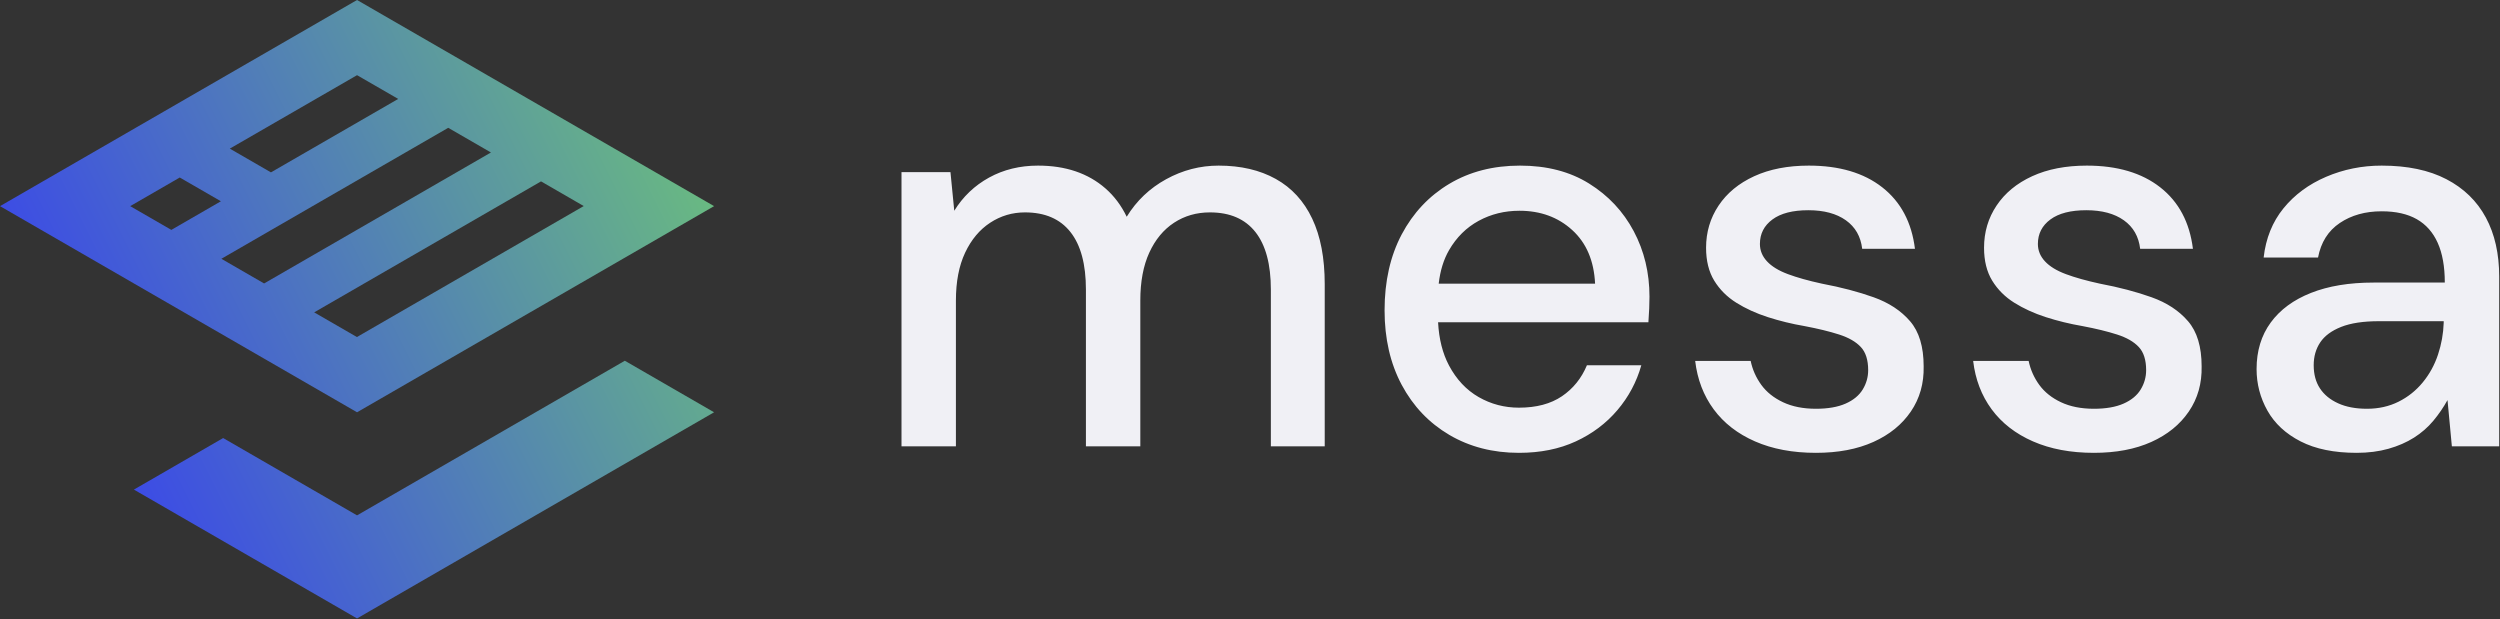
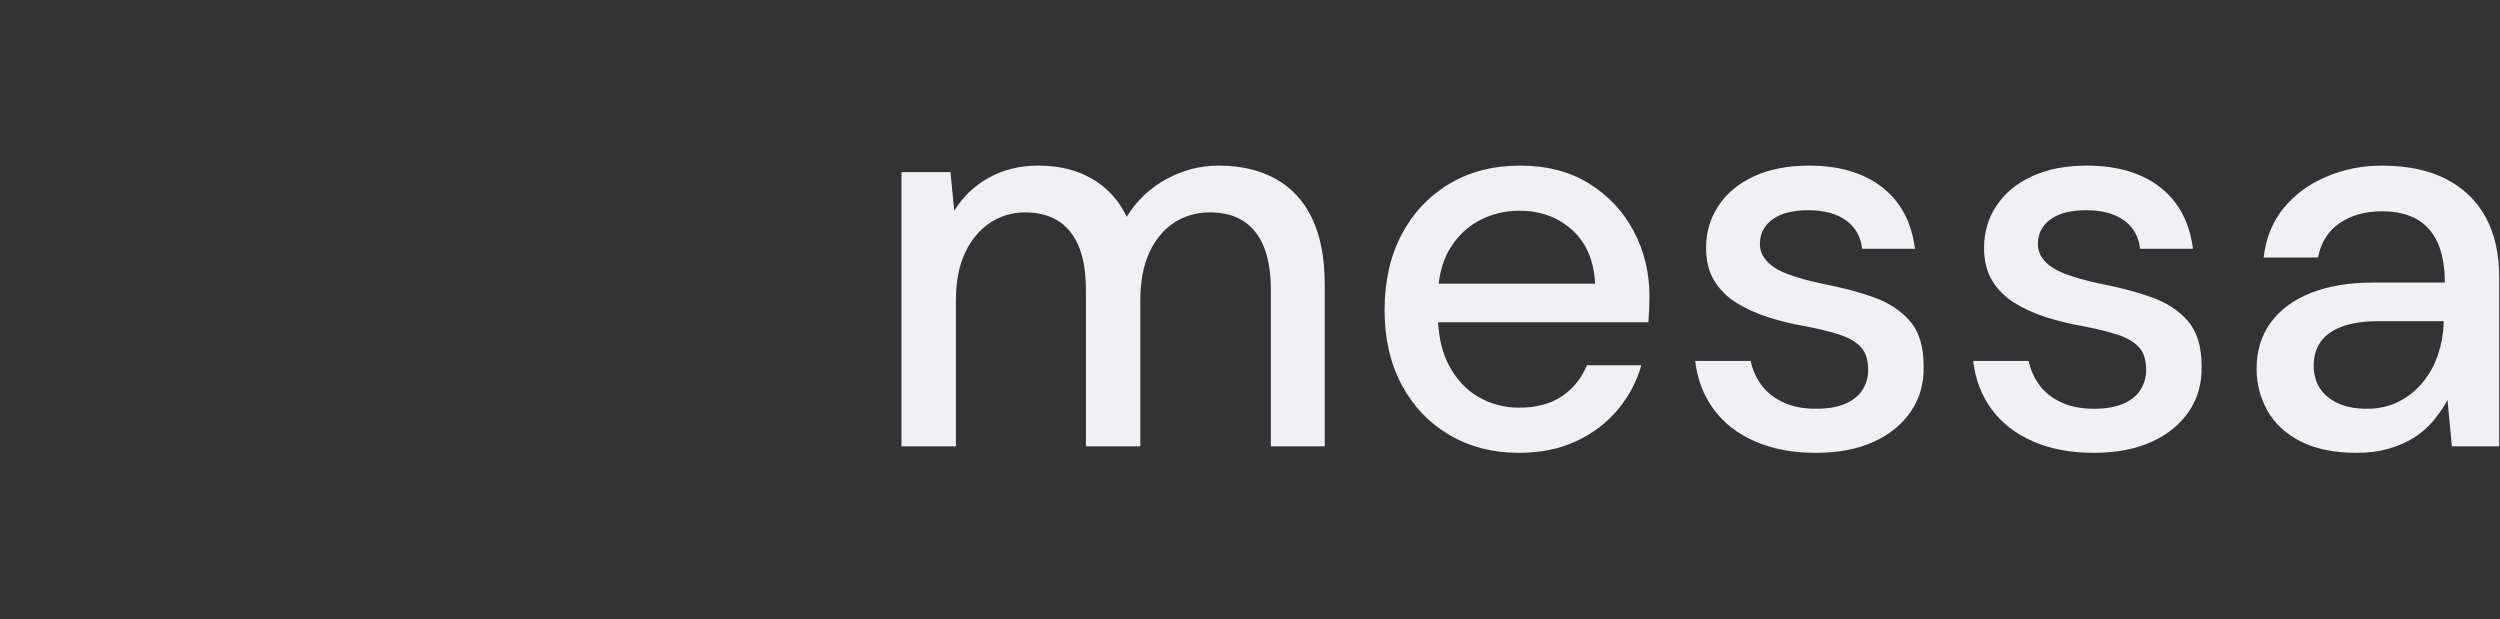
<svg xmlns="http://www.w3.org/2000/svg" width="2786" height="690" viewBox="0 0 2786 690" fill="none">
  <rect x="0" y="0" width="2786" height="690" fill="#333333" stroke="none" />
-   <path fill-rule="evenodd" clip-rule="evenodd" d="M397.89 0L0 229.72L397.89 459.44L795.79 229.72L397.89 0ZM149.21 545.6L397.89 689.18L795.77 459.44L696.3 402.01L397.89 574.32L248.68 488.16L149.21 545.6ZM190.93 256.19L246.17 224.3L200.33 197.82L145.08 229.72L190.93 256.19ZM246.69 288.39L499.5 142.43L547.1 169.92L294.31 315.88L246.69 288.39ZM350.12 348.09L602.92 202.13L650.52 229.63L397.73 375.59L350.12 348.09ZM397.89 83.77L443.75 110.24C393.07 139.49 352.62 162.83 301.94 192.09L256.1 165.62C306.76 136.35 347.21 113.03 397.89 83.77Z" fill="url(#paint0_linear_514_2486)" />
  <path d="M1004.63 497.36V191.82H1059.2L1063.43 234.87C1073.14 219.1 1086.07 206.78 1102.24 197.88C1118.39 189 1136.6 184.56 1156.79 184.56C1172.16 184.56 1186.1 186.68 1198.62 190.92C1211.15 195.17 1222.27 201.53 1231.96 210.01C1241.67 218.5 1249.55 229 1255.61 241.53C1266.52 223.75 1281.16 209.81 1299.56 199.71C1317.94 189.6 1337.45 184.56 1358.06 184.56C1382.72 184.56 1403.93 189.51 1421.71 199.4C1439.5 209.3 1453.03 224.05 1462.33 243.67C1471.62 263.26 1476.27 287.61 1476.27 316.71V497.36H1416.25V322.77C1416.25 294.48 1410.49 273.06 1398.98 258.52C1387.46 243.96 1370.59 236.69 1348.35 236.69C1333.41 236.69 1320.07 240.53 1308.35 248.21C1296.64 255.89 1287.44 267 1280.76 281.55C1274.1 296.11 1270.77 313.89 1270.77 334.89V497.36H1210.15V322.77C1210.15 294.48 1204.39 273.06 1192.86 258.52C1181.35 243.96 1164.47 236.69 1142.25 236.69C1128.1 236.69 1115.17 240.53 1103.45 248.21C1091.73 255.89 1082.43 267 1075.55 281.55C1068.68 296.11 1065.27 313.89 1065.27 334.89V497.36H1004.63ZM1777.56 316.11C1776.35 290.64 1767.87 270.73 1752.1 256.39C1736.35 242.04 1716.75 234.87 1693.3 234.87C1676.73 234.87 1661.58 238.61 1647.83 246.08C1634.09 253.57 1623.07 264.48 1614.79 278.82C1608.76 289.26 1604.93 301.7 1603.29 316.12L1777.56 316.11ZM1692.7 504.64C1663.61 504.64 1637.74 497.96 1615.11 484.64C1592.47 471.3 1574.79 452.71 1562.05 428.87C1549.33 405.01 1542.97 377.32 1542.97 345.82C1542.97 313.48 1549.33 285.29 1562.05 261.23C1574.79 237.2 1592.47 218.4 1615.11 204.86C1637.74 191.33 1664.01 184.56 1693.92 184.56C1723.82 184.56 1749.47 191.22 1770.9 204.56C1792.31 217.9 1808.9 235.58 1820.61 257.6C1832.33 279.63 1838.18 303.98 1838.18 330.64C1838.18 334.7 1838.09 339.03 1837.88 343.68C1837.69 348.34 1837.39 353.48 1836.98 359.14H1602.6C1603.58 377.84 1607.65 393.9 1614.79 407.33C1623.07 422.89 1634.09 434.61 1647.83 442.51C1661.58 450.38 1676.54 454.31 1692.7 454.31C1712.1 454.31 1728.07 450.08 1740.6 441.59C1753.12 433.09 1762.41 421.59 1768.47 407.03H1829.09C1823.84 425.63 1814.96 442.29 1802.43 457.04C1789.9 471.79 1774.44 483.42 1756.05 491.9C1737.65 500.39 1716.54 504.64 1692.7 504.64ZM2023.7 504.64C1997.83 504.64 1975.21 500.39 1955.81 491.9C1936.41 483.42 1921.04 471.49 1909.72 456.14C1898.41 440.78 1891.54 422.81 1889.11 402.19H1950.94C1952.97 411.88 1956.92 420.78 1962.77 428.87C1968.64 436.94 1976.72 443.41 1987.01 448.25C1997.32 453.11 2009.55 455.53 2023.7 455.53C2037.04 455.53 2048.06 453.61 2056.74 449.77C2065.43 445.94 2071.79 440.67 2075.83 434.01C2079.88 427.35 2081.89 420.16 2081.89 412.5C2081.89 401.18 2079.18 392.58 2073.71 386.73C2068.25 380.87 2060.18 376.21 2049.47 372.78C2038.75 369.34 2025.92 366.22 2010.96 363.39C1996.83 360.97 1983.19 357.62 1970.05 353.4C1956.92 349.15 1945.2 343.79 1934.89 337.32C1924.58 330.86 1916.4 322.66 1910.34 312.77C1904.28 302.87 1901.25 290.64 1901.25 276.09C1901.25 258.71 1905.88 243.05 1915.19 229.11C1924.48 215.17 1937.71 204.26 1954.89 196.37C1972.07 188.49 1992.37 184.56 2015.81 184.56C2049.76 184.56 2077.04 192.63 2097.66 208.81C2118.26 224.97 2130.38 247.8 2134.03 277.3H2075.23C2073.61 263.56 2067.54 252.95 2057.04 245.48C2046.54 238.01 2032.59 234.27 2015.21 234.27C1997.83 234.27 1984.5 237.69 1975.21 244.56C1965.9 251.44 1961.25 260.53 1961.25 271.84C1961.25 279.12 1963.88 285.59 1969.15 291.24C1974.4 296.9 1982.17 301.66 1992.48 305.5C2002.79 309.34 2015.42 312.86 2030.36 316.11C2051.79 320.14 2070.98 325.2 2087.95 331.26C2104.94 337.32 2118.47 346.21 2128.57 357.94C2138.68 369.66 2143.72 386.42 2143.72 408.25C2144.13 427.24 2139.39 444.02 2129.48 458.56C2119.58 473.12 2105.64 484.43 2087.65 492.52C2069.68 500.59 2048.36 504.64 2023.7 504.64ZM2333.47 504.64C2307.6 504.64 2284.98 500.39 2265.58 491.9C2246.18 483.42 2230.81 471.49 2219.49 456.14C2208.18 440.78 2201.31 422.81 2198.88 402.19H2260.71C2262.74 411.88 2266.68 420.78 2272.54 428.87C2278.41 436.94 2286.49 443.41 2296.78 448.25C2307.09 453.11 2319.32 455.53 2333.47 455.53C2346.81 455.53 2357.83 453.61 2366.51 449.77C2375.2 445.94 2381.56 440.67 2385.6 434.01C2389.65 427.35 2391.66 420.16 2391.66 412.5C2391.66 401.18 2388.95 392.58 2383.48 386.73C2378.02 380.87 2369.95 376.21 2359.24 372.78C2348.52 369.34 2335.69 366.22 2320.73 363.39C2306.6 360.97 2292.96 357.62 2279.82 353.4C2266.68 349.15 2254.97 343.79 2244.66 337.32C2234.35 330.86 2226.17 322.66 2220.11 312.77C2214.05 302.87 2211.02 290.64 2211.02 276.09C2211.02 258.71 2215.65 243.05 2224.96 229.11C2234.25 215.17 2247.48 204.26 2264.66 196.37C2281.84 188.49 2302.14 184.56 2325.58 184.56C2359.53 184.56 2386.81 192.63 2407.43 208.81C2428.03 224.97 2440.15 247.8 2443.8 277.3H2385C2383.38 263.56 2377.31 252.95 2366.81 245.48C2356.31 238.01 2342.35 234.27 2324.98 234.27C2307.6 234.27 2294.27 237.69 2284.98 244.56C2275.67 251.44 2271.02 260.53 2271.02 271.84C2271.02 279.12 2273.65 285.59 2278.92 291.24C2284.17 296.9 2291.94 301.66 2302.25 305.5C2312.56 309.34 2325.19 312.86 2340.13 316.11C2361.56 320.14 2380.75 325.2 2397.72 331.26C2414.71 337.32 2428.24 346.21 2438.34 357.94C2448.45 369.66 2453.49 386.42 2453.49 408.25C2453.9 427.24 2449.16 444.02 2439.25 458.56C2429.35 473.12 2415.41 484.43 2397.42 492.52C2379.45 500.59 2358.12 504.64 2333.47 504.64ZM2626.26 504.64C2601.22 504.64 2580.38 500.39 2563.82 491.9C2547.26 483.42 2534.92 472 2526.85 457.66C2518.76 443.3 2514.73 427.84 2514.73 411.28C2514.73 391.07 2519.98 373.8 2530.48 359.45C2540.98 345.09 2555.95 334.08 2575.35 326.42C2594.75 318.73 2617.97 314.89 2645.06 314.89H2724.48C2724.48 297.11 2721.85 282.36 2716.58 270.64C2711.33 258.92 2703.56 250.13 2693.25 244.26C2682.94 238.41 2669.9 235.47 2654.15 235.47C2635.96 235.47 2620.4 239.82 2607.47 248.51C2594.54 257.2 2586.45 270.03 2583.22 287.01H2522.6C2525.02 265.58 2532.4 247.29 2544.72 232.14C2557.06 216.98 2572.92 205.27 2592.31 196.99C2611.72 188.7 2632.32 184.56 2654.15 184.56C2682.84 184.56 2706.89 189.6 2726.29 199.71C2745.69 209.81 2760.34 224.05 2770.24 242.45C2780.15 260.83 2785.1 282.77 2785.1 308.23V497.36H2732.35L2727.51 445.84C2723.05 453.93 2717.8 461.59 2711.74 468.87C2705.68 476.15 2698.5 482.4 2690.22 487.67C2681.94 492.92 2672.44 497.06 2661.73 500.1C2651.01 503.12 2639.19 504.64 2626.26 504.64ZM2637.78 455.53C2650.71 455.53 2662.43 452.9 2672.94 447.65C2683.46 442.4 2692.44 435.23 2699.91 426.14C2707.4 417.04 2713.06 406.74 2716.9 395.21C2720.72 383.7 2722.86 371.88 2723.26 359.76V357.94H2651.12C2633.74 357.94 2619.7 360.06 2608.99 364.3C2598.27 368.55 2590.5 374.29 2585.65 381.57C2580.79 388.85 2578.38 397.34 2578.38 407.03C2578.38 417.13 2580.7 425.73 2585.34 432.8C2589.99 439.88 2596.75 445.43 2605.66 449.47C2614.53 453.52 2625.25 455.53 2637.78 455.53Z" fill="#F0F0F5" />
  <defs>
    <linearGradient id="paint0_linear_514_2486" x1="146.36" y1="554.33" x2="795.79" y2="229.74" gradientUnits="userSpaceOnUse">
      <stop stop-color="#3C4BE6" />
      <stop offset="1" stop-color="#69B982" />
    </linearGradient>
  </defs>
</svg>